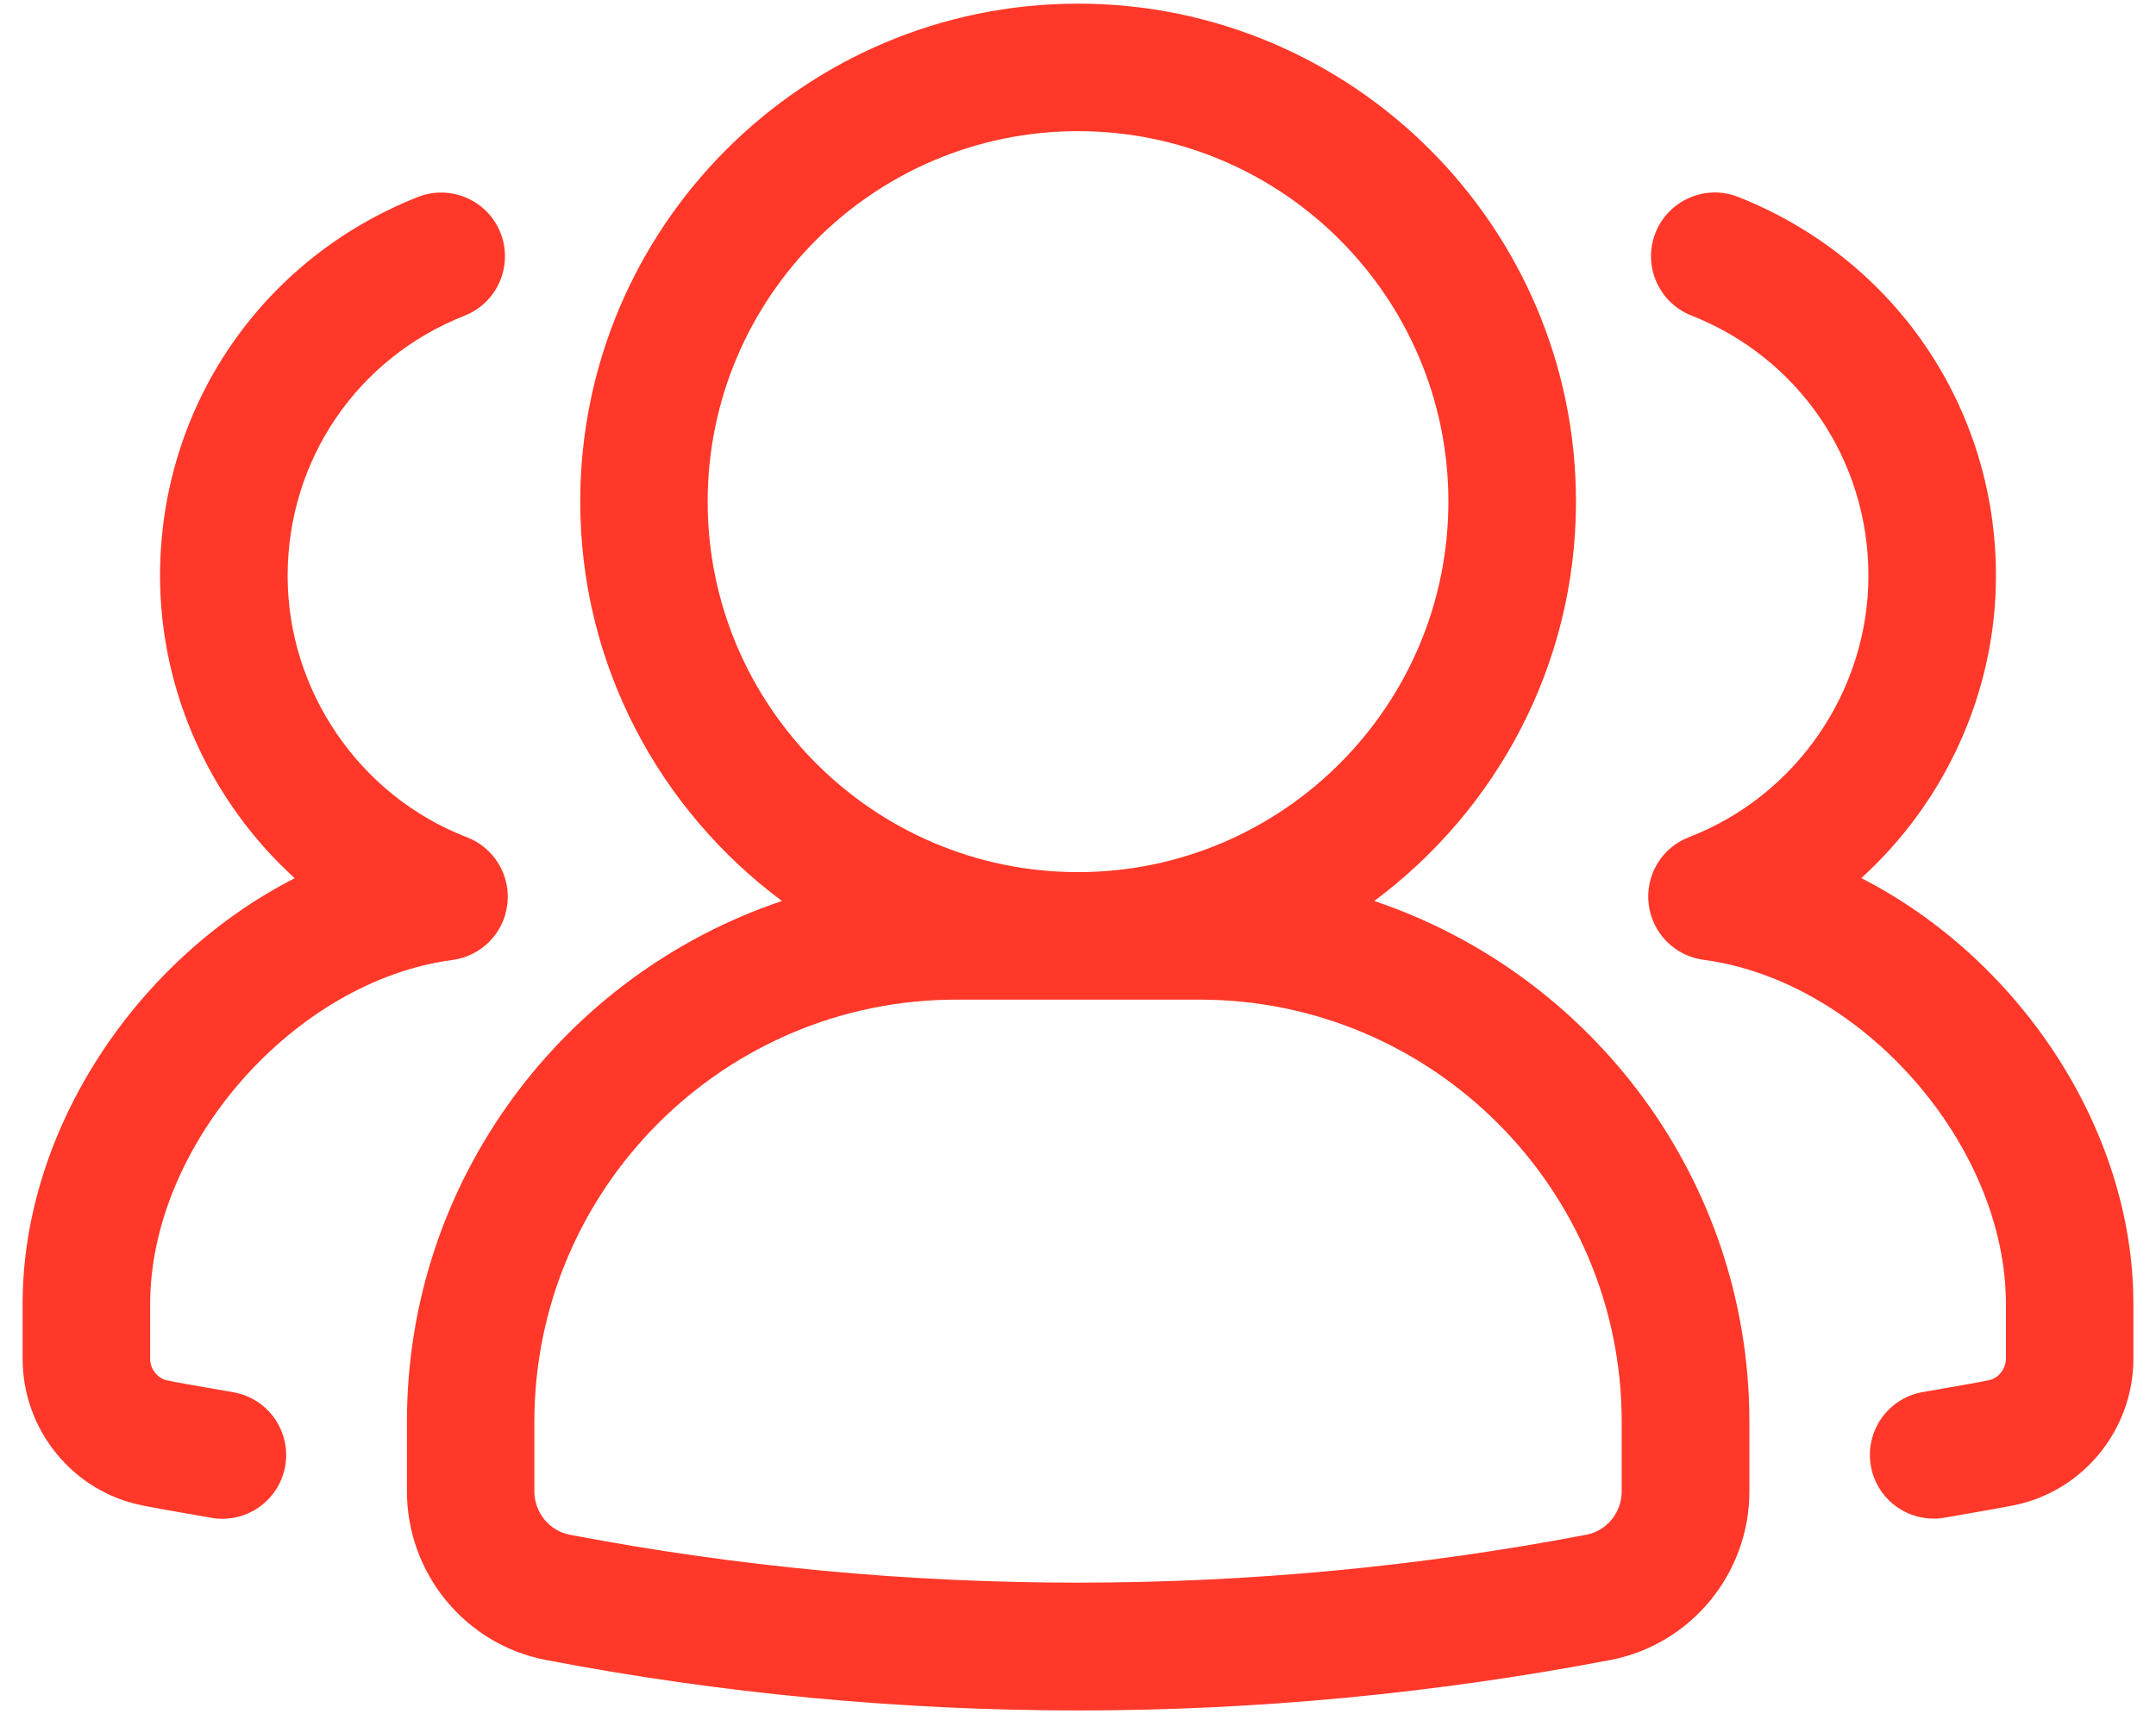
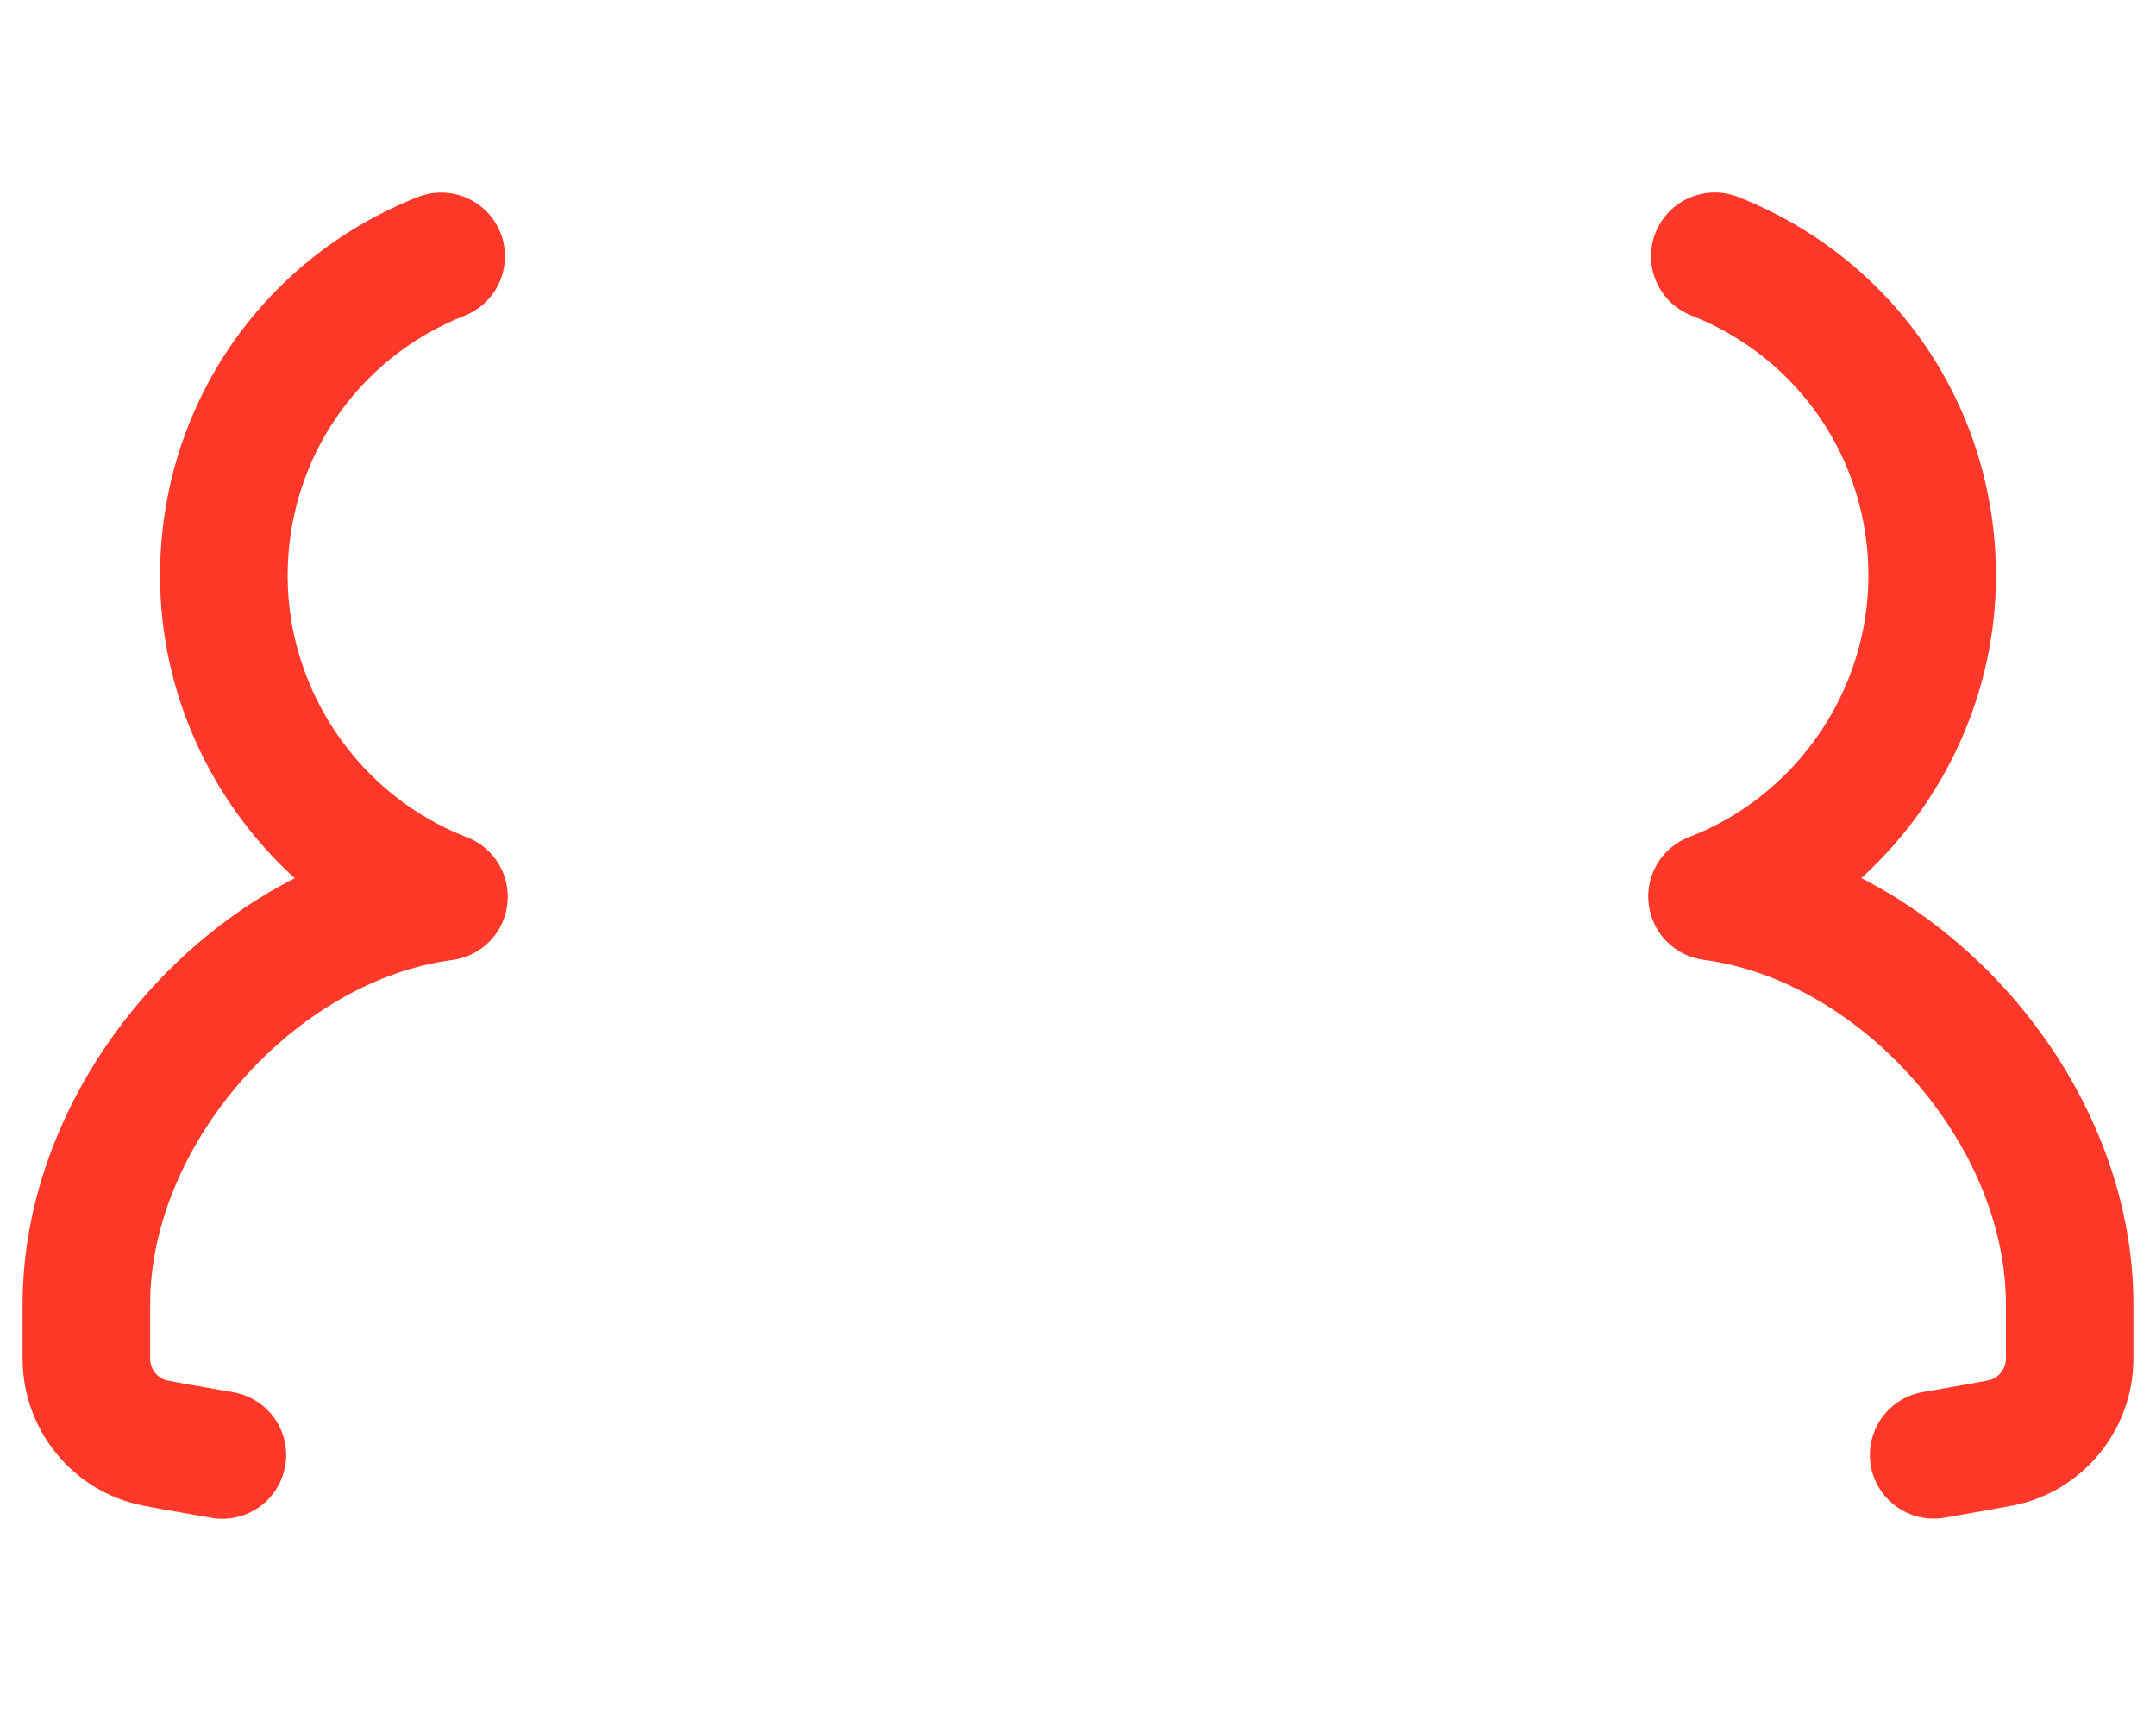
<svg xmlns="http://www.w3.org/2000/svg" width="39" height="31" viewBox="0 0 39 31" fill="none">
-   <path d="M24.859 16.294C27.067 14.652 28.508 12.03 28.508 9.072C28.508 4.106 24.468 0.066 19.502 0.066C14.536 0.066 10.496 4.106 10.496 9.072C10.496 12.03 11.936 14.652 14.145 16.294C10.207 17.618 7.361 21.336 7.361 25.713V26.969C7.361 28.457 8.418 29.741 9.874 30.02C13.04 30.627 16.279 30.933 19.503 30.933C22.727 30.933 25.966 30.625 29.133 30.02C30.588 29.741 31.645 28.457 31.645 26.969V25.713C31.643 21.336 28.795 17.618 24.859 16.294ZM12.801 9.072C12.801 5.378 15.807 2.372 19.5 2.372C23.194 2.372 26.2 5.378 26.2 9.072C26.2 12.766 23.194 15.772 19.5 15.772C15.807 15.772 12.801 12.767 12.801 9.072ZM29.335 26.969C29.335 27.353 29.066 27.685 28.696 27.755C22.65 28.911 16.35 28.911 10.306 27.755C9.935 27.683 9.666 27.353 9.666 26.969V25.713C9.666 21.503 13.09 18.078 17.299 18.078H21.702C25.91 18.078 29.335 21.503 29.335 25.713V26.969Z" fill="#FF3829" />
  <path d="M33.669 15.88C35.184 14.505 36.105 12.522 36.105 10.412C36.105 7.368 34.274 4.679 31.441 3.561C30.852 3.329 30.181 3.618 29.946 4.211C29.712 4.803 30.003 5.473 30.596 5.706C32.542 6.474 33.798 8.321 33.798 10.411C33.798 12.493 32.493 14.392 30.553 15.139C30.061 15.328 29.76 15.827 29.823 16.351C29.885 16.875 30.295 17.289 30.816 17.358C33.677 17.736 36.285 20.703 36.285 23.582V24.569C36.285 24.757 36.151 24.927 35.969 24.963C35.743 25.008 35.507 25.049 35.263 25.091L34.771 25.177C34.145 25.291 33.73 25.891 33.843 26.517C33.944 27.075 34.429 27.464 34.976 27.464C35.046 27.464 35.114 27.458 35.184 27.445L35.653 27.363C35.917 27.317 36.174 27.273 36.418 27.225C37.676 26.977 38.591 25.86 38.591 24.569V23.582C38.591 20.403 36.508 17.332 33.669 15.88Z" fill="#FF3829" />
  <path d="M4.229 25.18L3.737 25.094C3.495 25.052 3.258 25.012 3.027 24.965C2.85 24.93 2.716 24.761 2.716 24.572V23.585C2.716 20.706 5.322 17.739 8.184 17.361C8.706 17.291 9.117 16.878 9.177 16.354C9.24 15.829 8.937 15.331 8.447 15.142C6.506 14.395 5.203 12.494 5.203 10.414C5.203 8.323 6.458 6.475 8.404 5.709C8.998 5.474 9.287 4.804 9.054 4.212C8.82 3.619 8.147 3.33 7.559 3.563C4.726 4.68 2.895 7.369 2.895 10.414C2.895 12.523 3.818 14.506 5.331 15.882C2.493 17.332 0.409 20.404 0.409 23.585V24.572C0.409 25.863 1.324 26.98 2.579 27.226C2.825 27.276 3.083 27.32 3.347 27.366L3.816 27.448C3.887 27.461 3.955 27.467 4.024 27.467C4.571 27.467 5.057 27.076 5.158 26.52C5.272 25.894 4.855 25.294 4.229 25.18Z" fill="#FF3829" />
</svg>